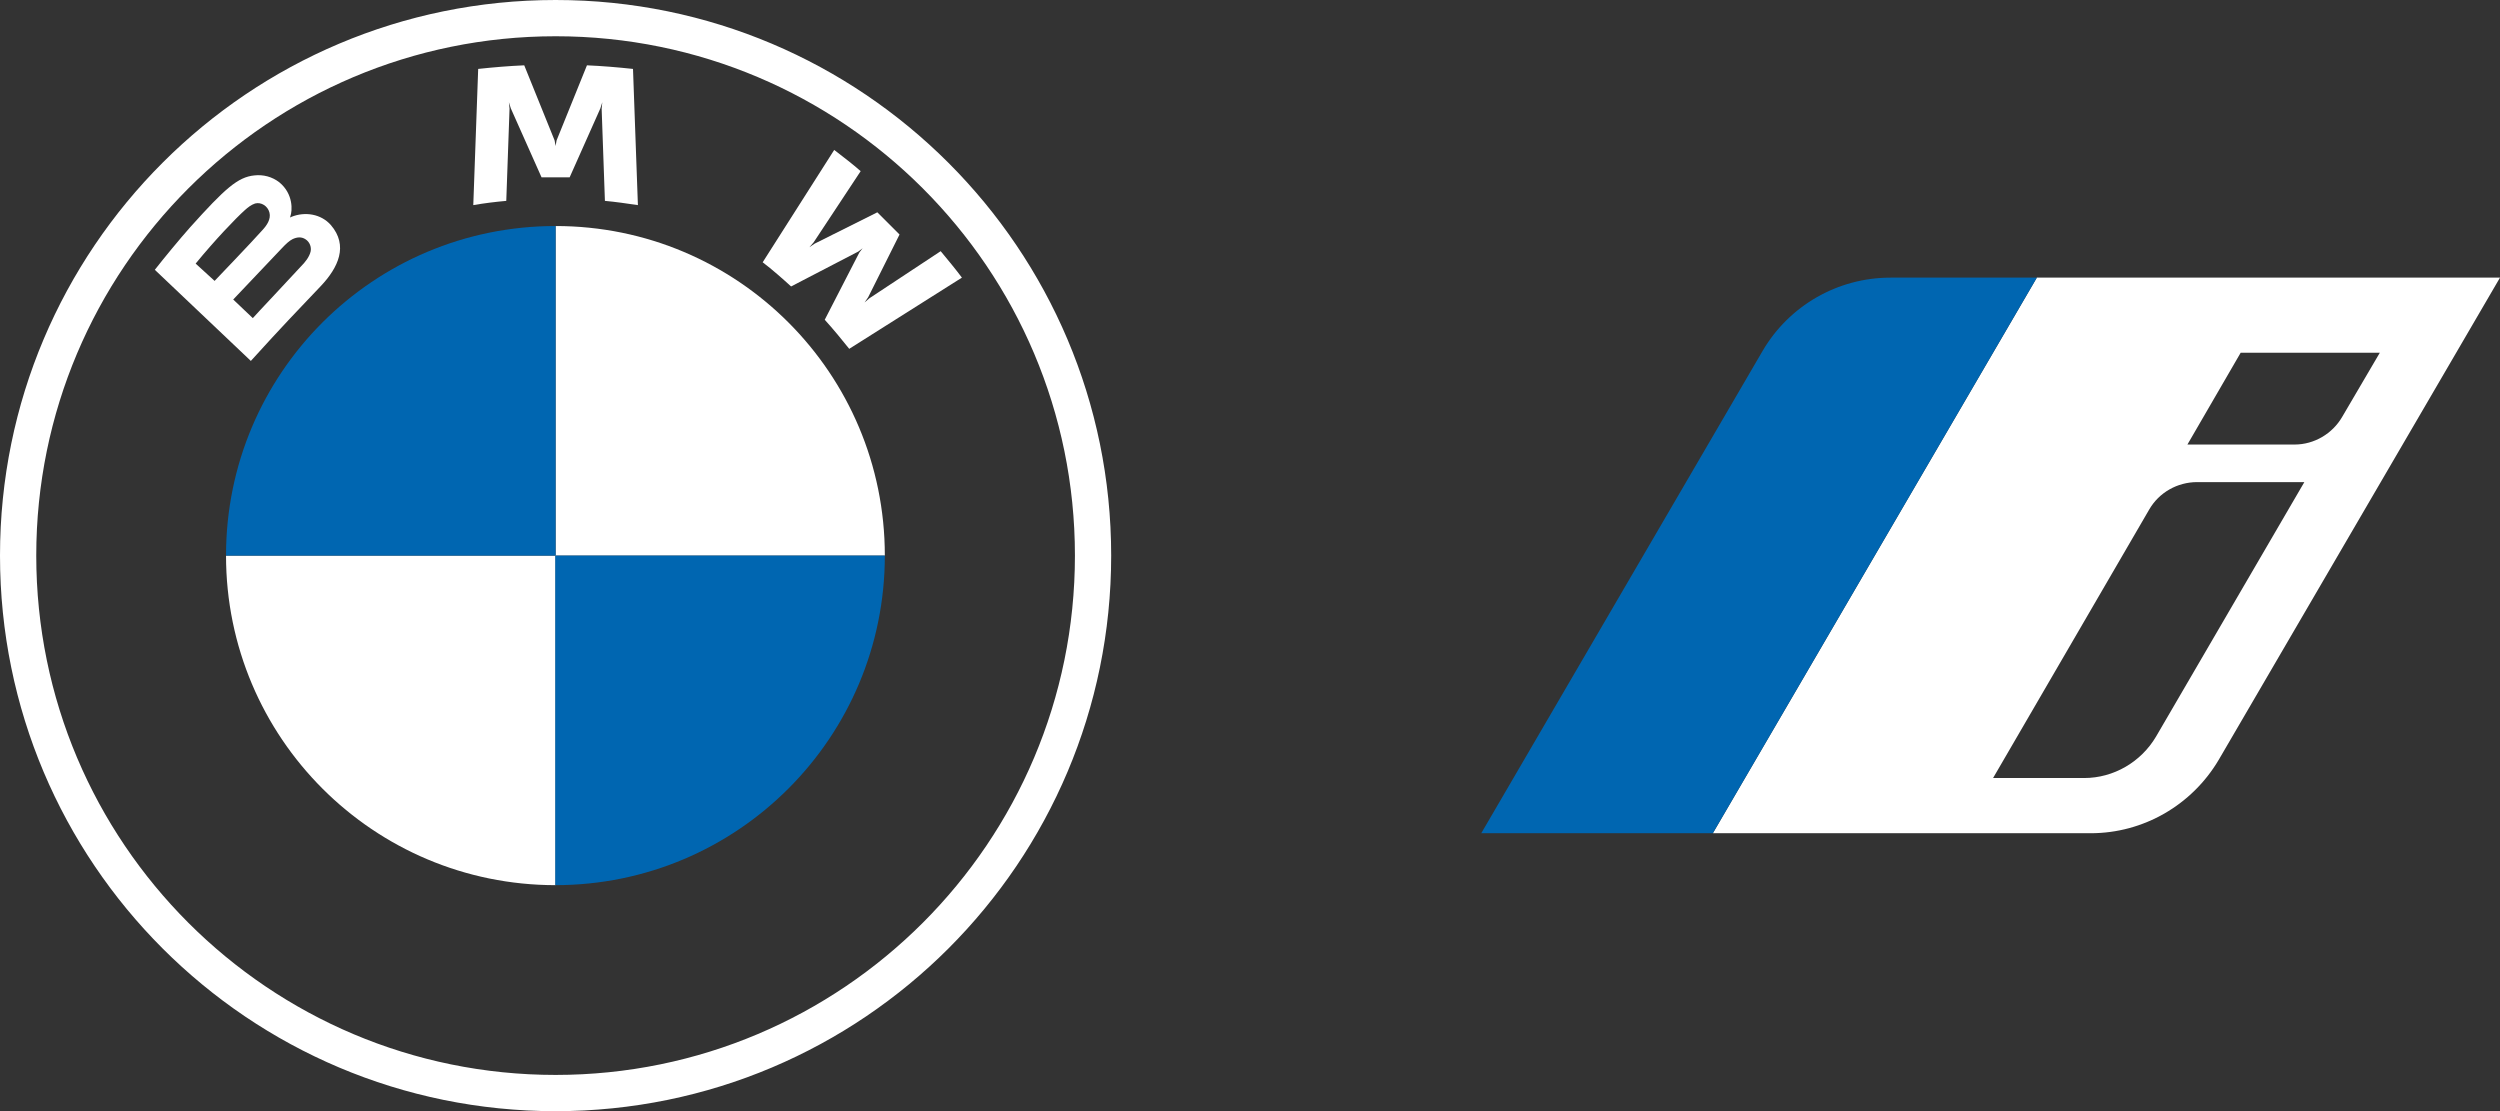
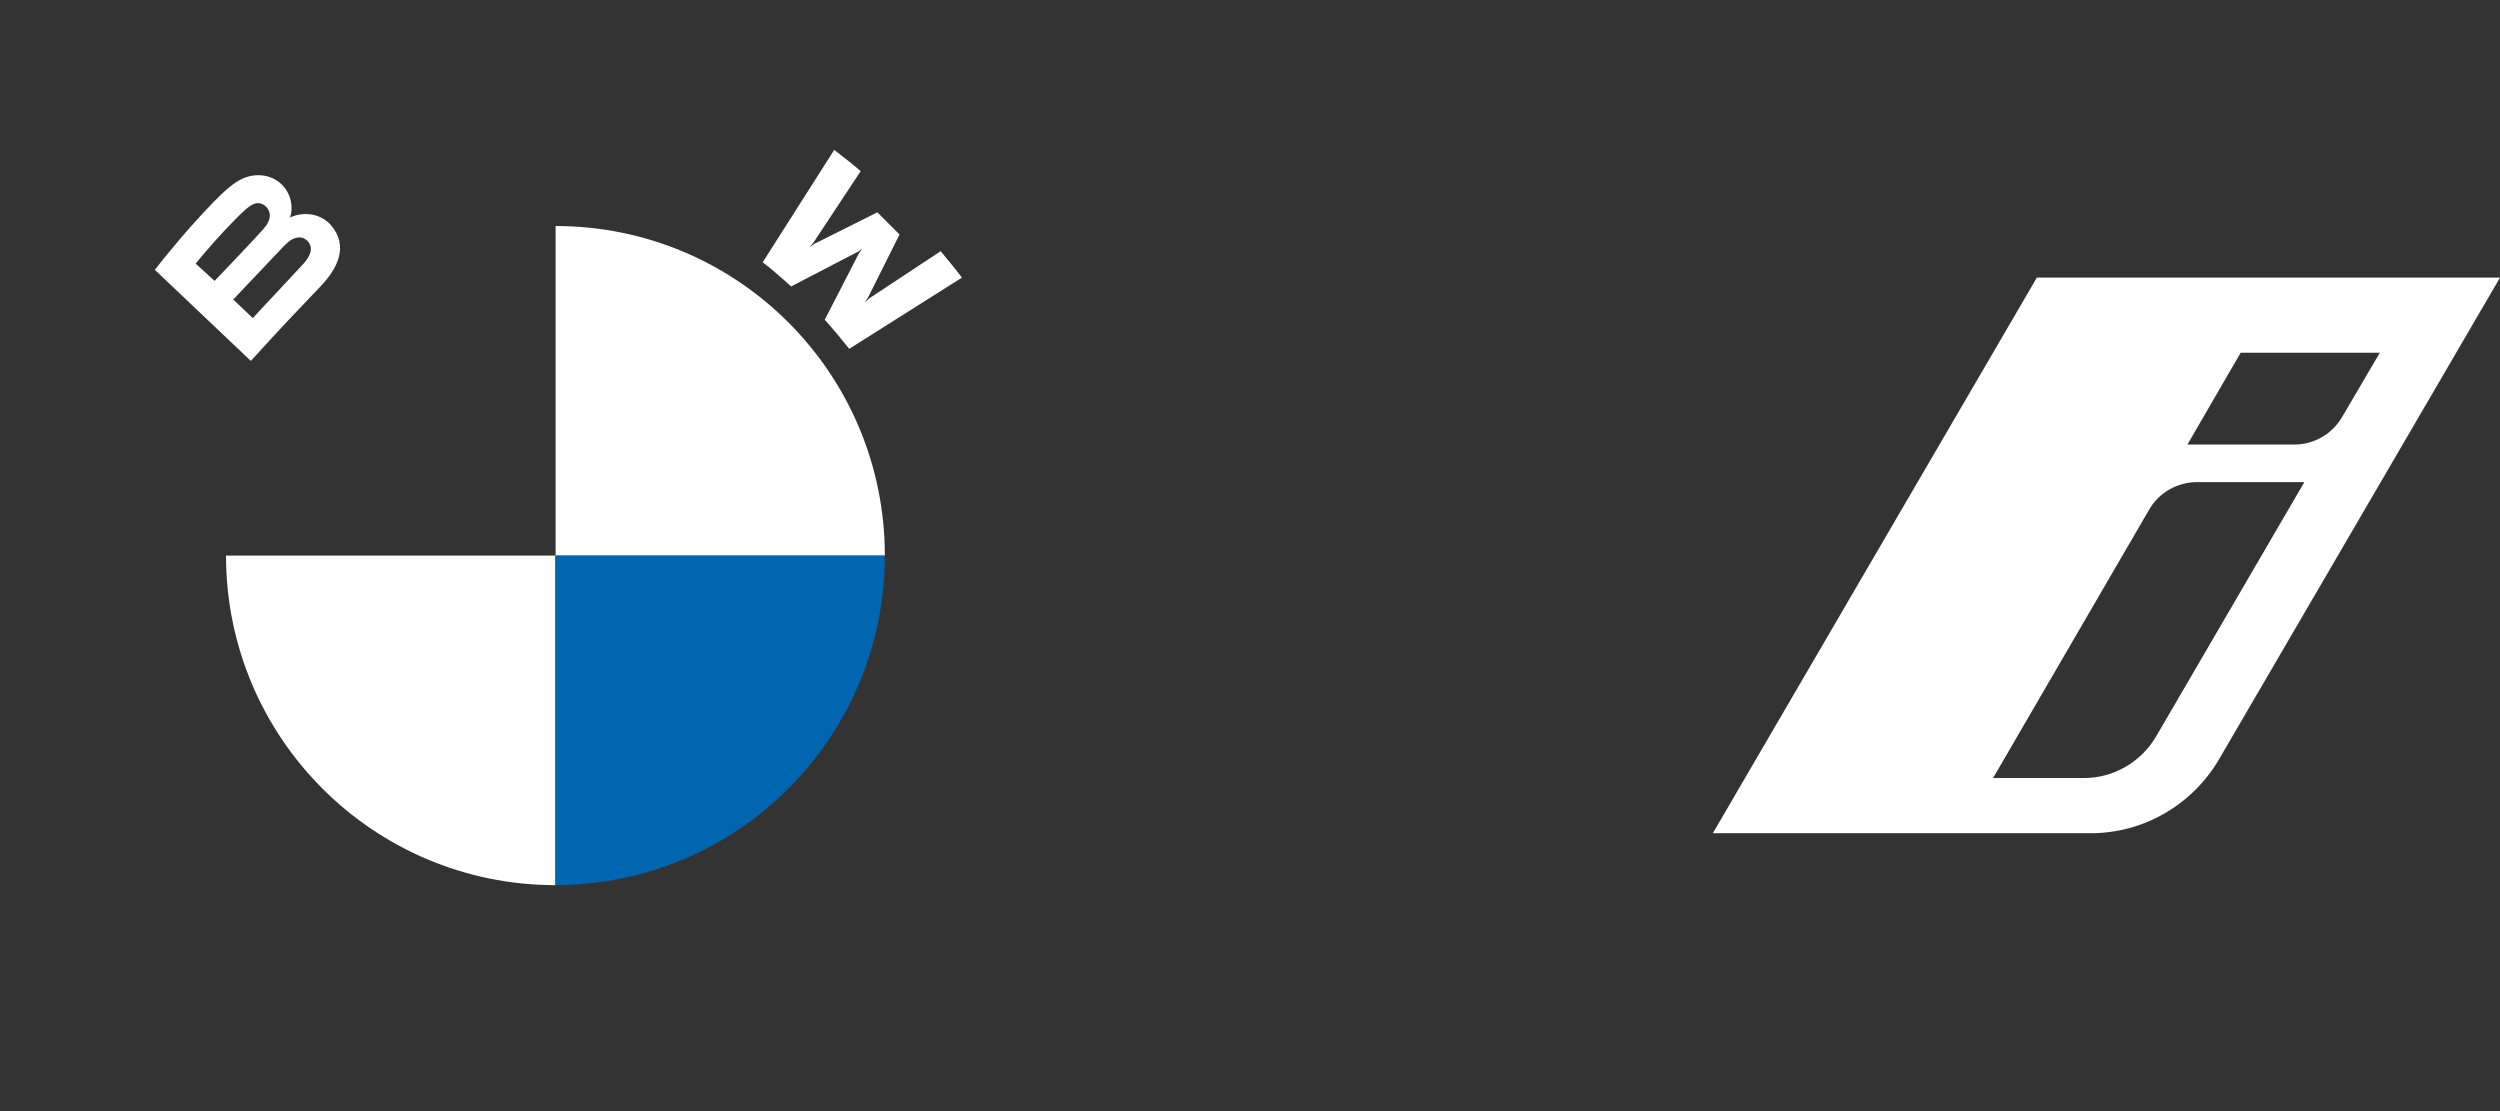
<svg xmlns="http://www.w3.org/2000/svg" x="0px" y="0px" viewBox="0 0 765.4 340.2" style="enable-background:new 0 0 765.4 340.2;" xml:space="preserve">
  <rect x="0" y="0" width="765.4" height="340.2" fill="#333333" stroke="none" />
  <style type="text/css"> .st0{fill:#FFFFFF;} .st1{fill:#0066B1;} </style>
  <g id="BMW">
    <g>
-       <path class="st0" d="M170.1,0C76.1,0,0,76.1,0,170.1s76.1,170.1,170.1,170.1S340.2,264,340.2,170.1S264,0,170.1,0L170.1,0z M329.1,170.1c0,87.8-71.2,159-159,159s-159-71.2-159-159s71.2-159,159-159S329.1,82.3,329.1,170.1z" />
      <g>
        <path id="W_60_" class="st0" d="M252.5,97.9c2.3,2.5,5.6,6.5,7.5,8.9L294.5,85c-1.7-2.3-4.5-5.7-6.5-8.1l-21.8,14.4l-1.5,1.3 l1.1-1.6l9.6-19.2l-6.8-6.8l-19.2,9.6l-1.6,1.1l1.3-1.5l14.4-21.8c-2.5-2.2-5-4.1-8.1-6.5l-21.9,34.4c2.8,2.1,6.4,5.3,8.7,7.4 L262.8,77l1.3-1l-1,1.3L252.5,97.9z" />
-         <path id="M_60_" class="st0" d="M174.4,54.3l9.4-21.1l0.6-1.9l-0.2,2l1,28.2c3.3,0.3,6.7,0.8,10.1,1.3l-1.5-41.7 c-4.7-0.5-9.4-0.9-14.1-1.1l-9.3,23l-0.3,1.7l-0.3-1.7l-9.3-23c-4.7,0.2-9.4,0.6-14.1,1.1l-1.5,41.7c3.4-0.6,6.8-1,10.1-1.3 l1-28.2l-0.2-2l0.6,1.9l9.4,21.1H174.4z" />
        <path id="B_x5F_22d_60_" class="st0" d="M98.2,87.6c5.4-5.7,8.5-12.4,3.1-18.7c-3-3.4-7.9-4.2-12.1-2.5l-0.4,0.2l0.1-0.4 c0.6-1.6,1-6.8-3.4-10.4c-2.2-1.7-4.9-2.4-7.6-2.1c-5.1,0.5-9,4-19.7,15.9c-3.2,3.6-7.9,9.3-10.8,13c0,0,29.4,27.9,29.4,27.9 C86.6,99.7,90.6,95.6,98.2,87.6z M59.9,80.7c5.9-7.2,12.2-13.8,15.1-16.4c0.9-0.8,1.9-1.6,3.1-2c1.9-0.5,3.9,0.8,4.4,2.8 c0.5,2-0.8,3.9-2.2,5.4c-3.1,3.5-14.6,15.5-14.6,15.5S59.9,80.7,59.9,80.7z M71.4,91.7c0,0,11.2-11.8,14.8-15.6 c1.4-1.5,2.4-2.4,3.4-2.9c1.3-0.6,2.7-0.8,4,0.1c1.2,0.8,1.8,2.3,1.5,3.7c-0.4,1.7-1.7,3.3-2.9,4.5c-1.5,1.7-14.8,15.8-14.8,15.9 L71.4,91.7z" />
      </g>
      <path class="st0" d="M270.9,170.1H170.1V69.2C225.8,69.2,270.9,114.3,270.9,170.1z" />
-       <path class="st0" d="M170.1,170.1v100.9c-55.7,0-100.9-45.1-100.9-100.9H170.1z" />
-       <path class="st1" d="M170.1,69.2v100.9H69.2C69.2,114.3,114.3,69.2,170.1,69.2z" />
+       <path class="st0" d="M170.1,170.1v100.9c-55.7,0-100.9-45.1-100.9-100.9H170.1" />
      <path class="st1" d="M270.9,170.1c0,55.7-45.1,100.9-100.9,100.9V170.1H270.9z" />
    </g>
  </g>
  <g id="BMW_i">
    <g>
      <path class="st0" d="M623.6,85l-99.2,170.1h115.7c16.1,0,31-8.6,39.2-22.5L765.4,85H623.6z M660.1,225.5c-4.6,7.8-13,12.7-22,12.7 h-27.9L658,156c3-5.2,8.6-8.4,14.7-8.4h32.8L660.1,225.5z M702.5,136.1h-32.8L686,108h42.6l-11.5,19.6 C714.1,132.8,708.5,136.1,702.5,136.1z" />
      <g id="Blau_x5F_Verlauf_x5F_hell_17_">
-         <path class="st1" d="M623.6,85l-99.2,170.1h-70.9l86.1-147.6c8.1-13.9,23-22.5,39.2-22.5H623.6z" />
-       </g>
+         </g>
    </g>
  </g>
</svg>